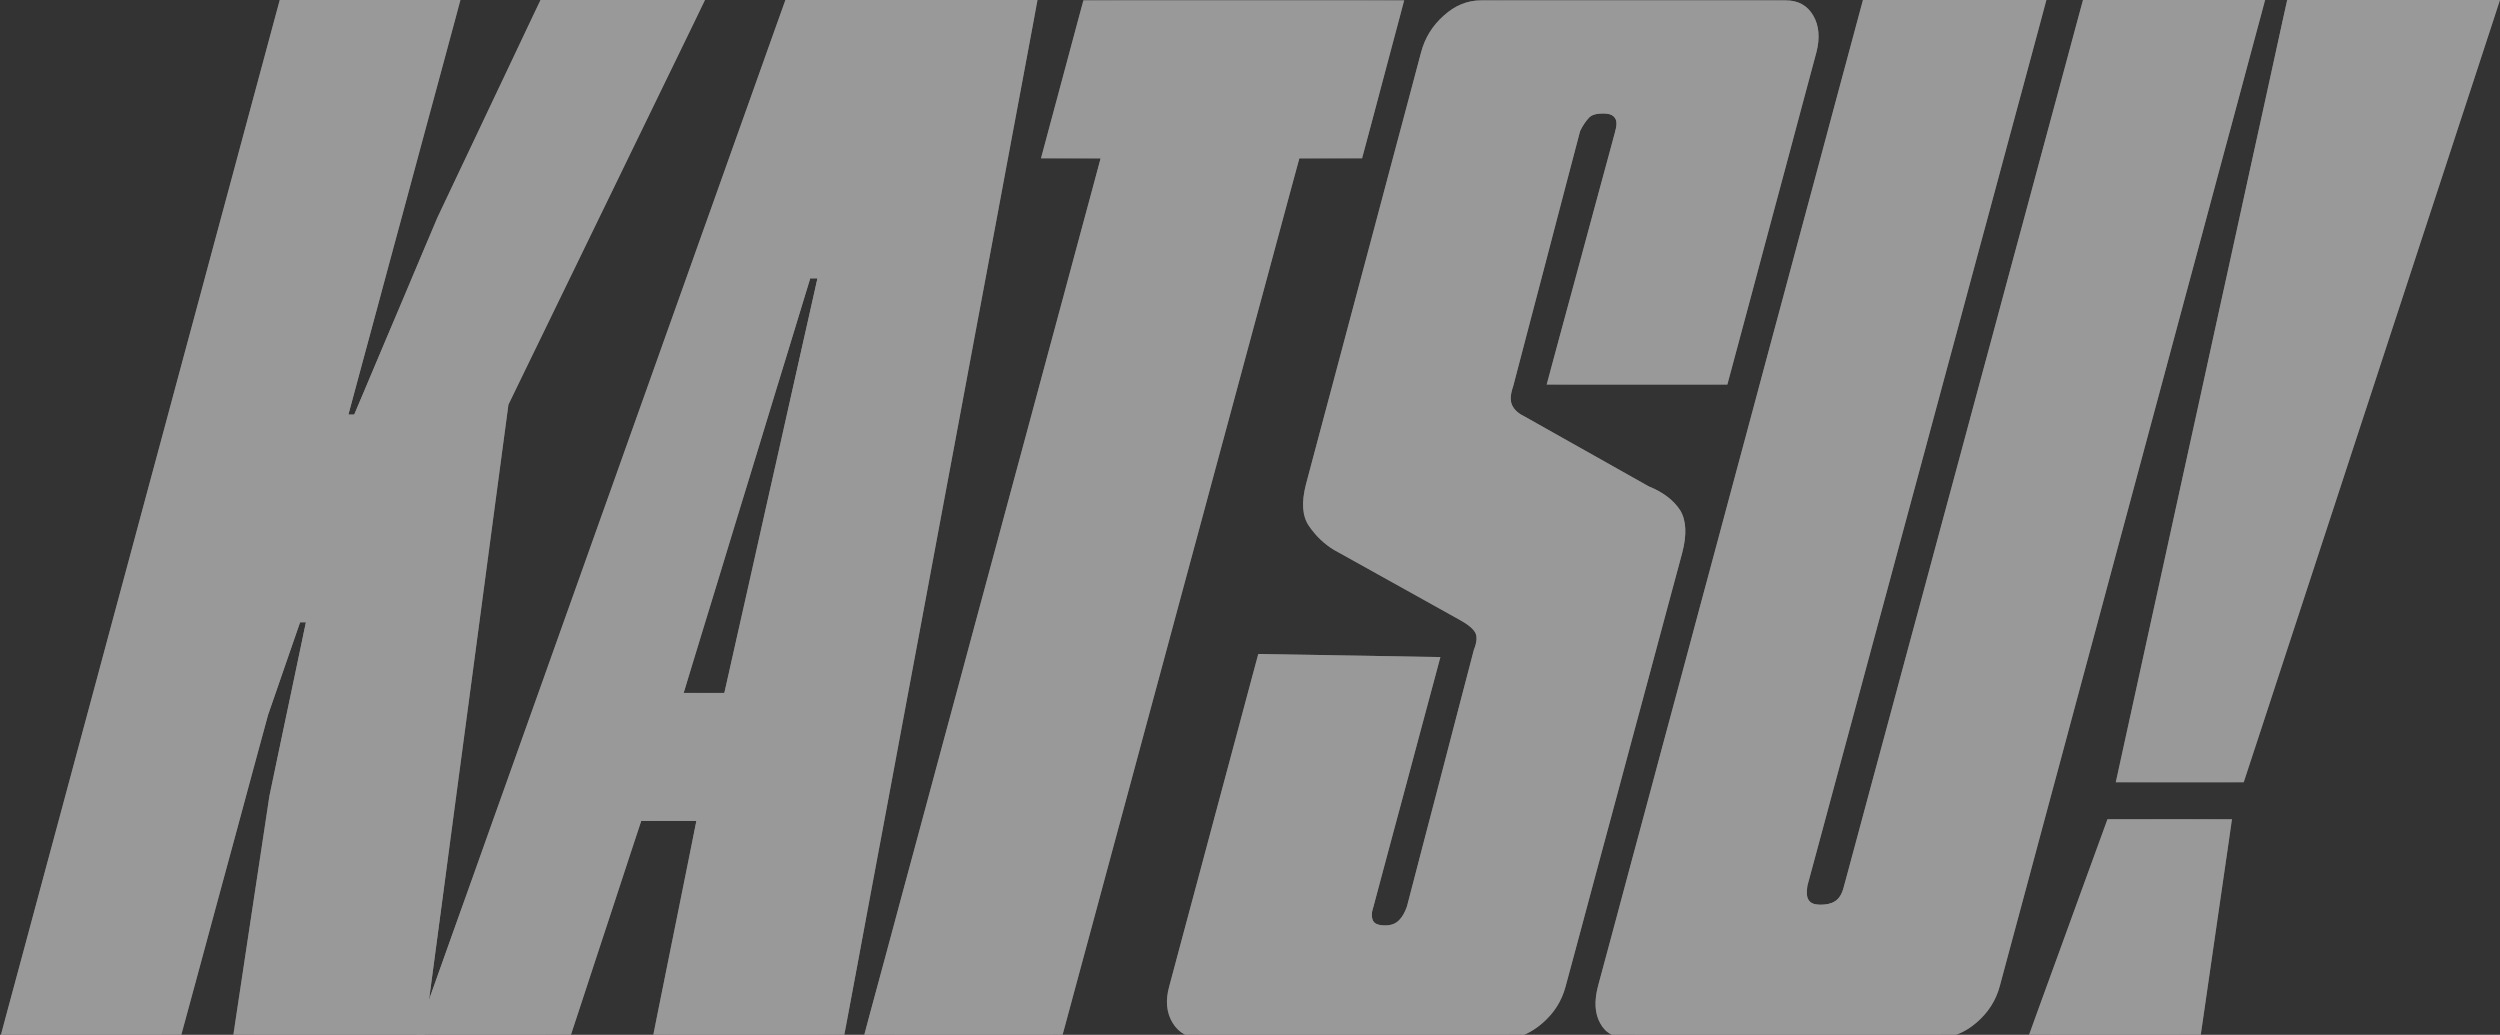
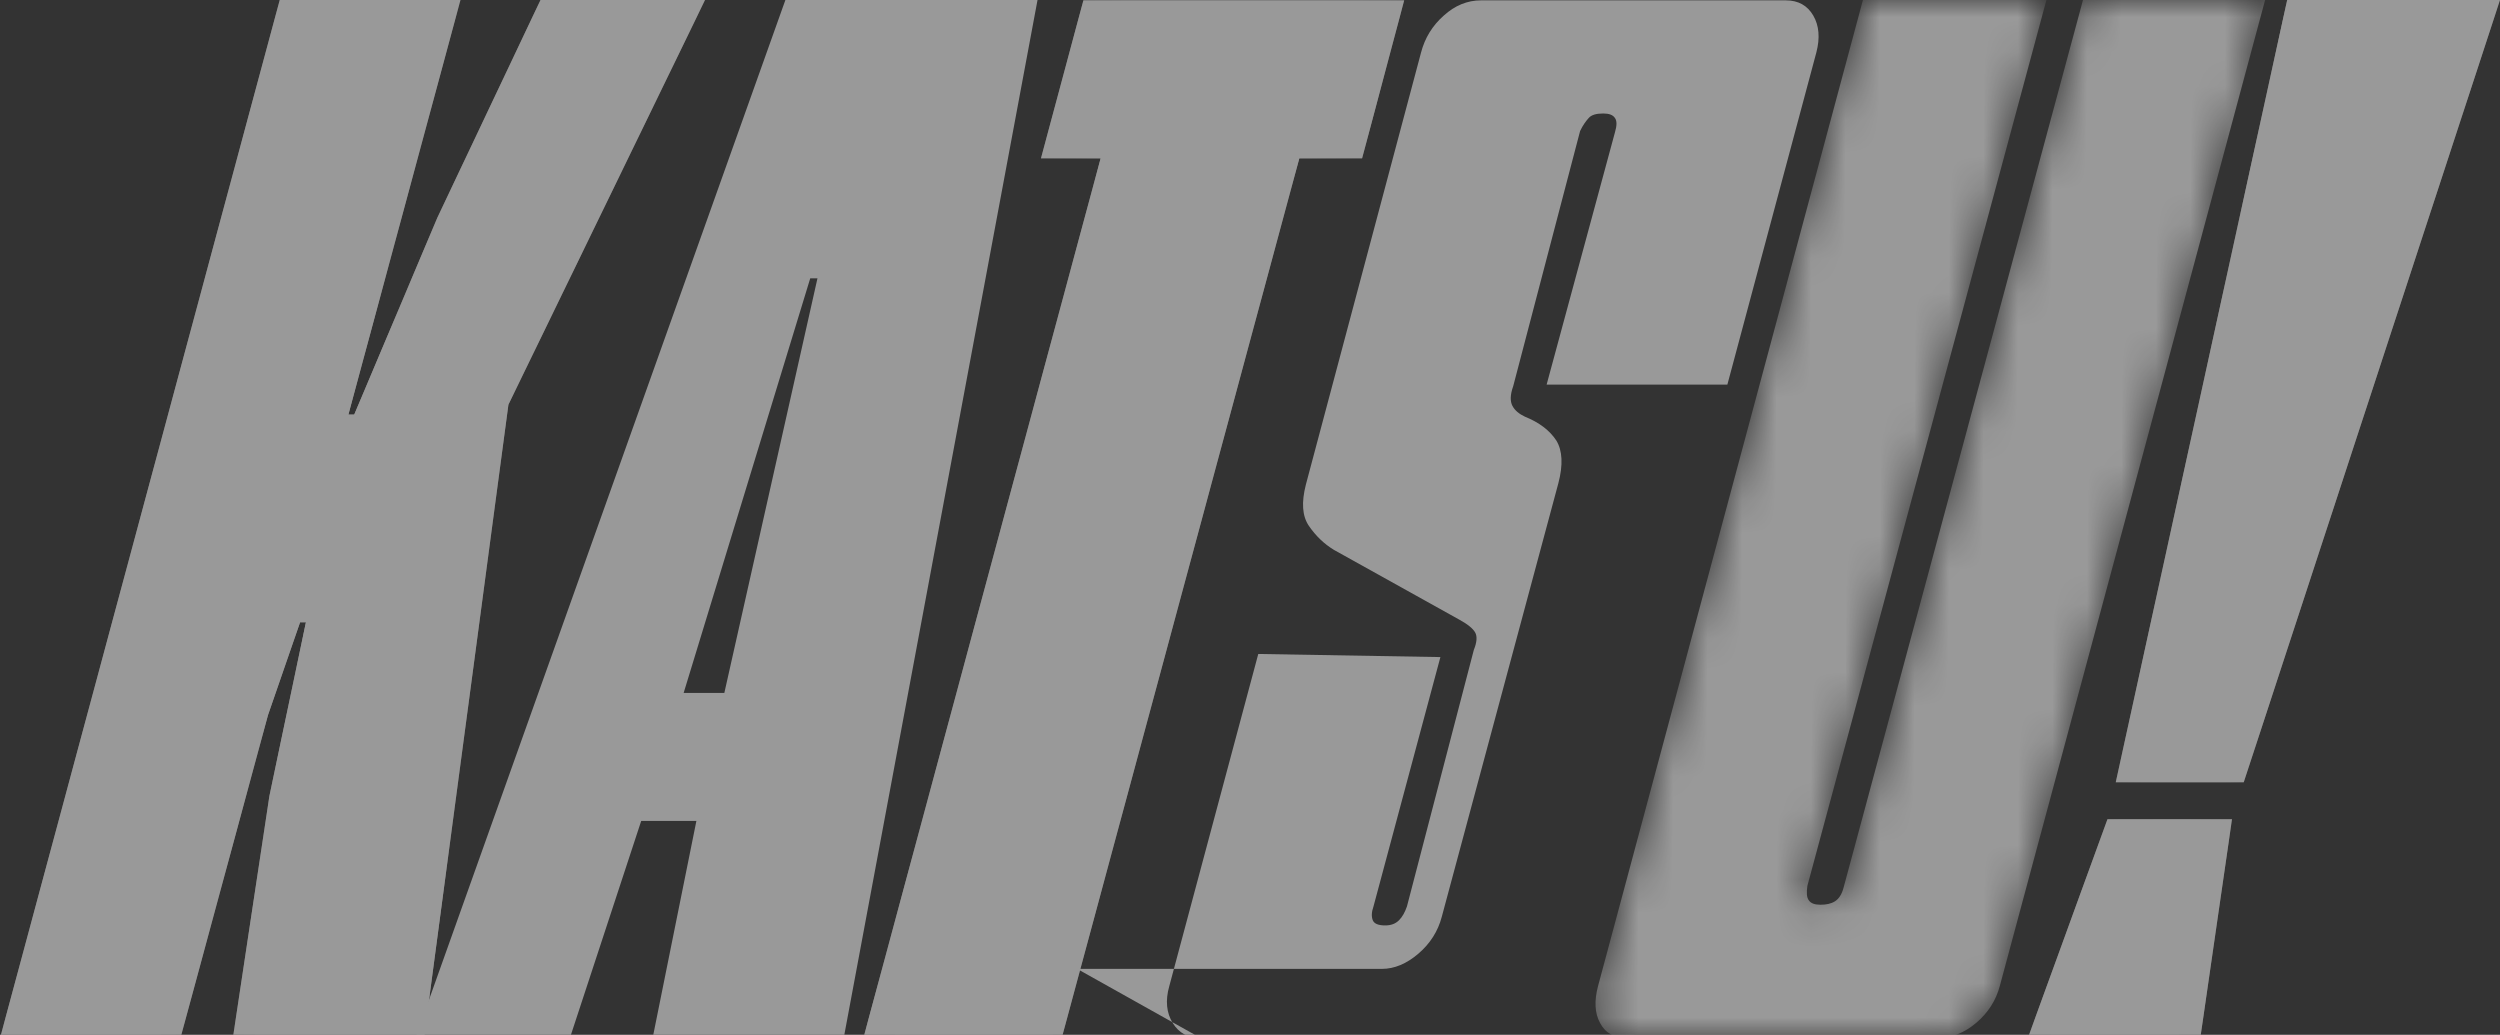
<svg xmlns="http://www.w3.org/2000/svg" id="Camada_1" version="1.1" viewBox="0 0 72.48 30">
  <rect x="0" y="0" width="72.48" height="30" fill="#333333" stroke="none" />
  <defs>
    <style>
      .st0 {
        mask: url(#mask-5);
      }

      .st1 {
        mask: url(#mask-1);
      }

      .st2 {
        fill: #fff;
      }

      .st3 {
        mask: url(#mask);
      }

      .st4 {
        mask: url(#mask-2);
      }

      .st5 {
        mask: url(#mask-4);
      }

      .st6 {
        opacity: .5;
      }

      .st7 {
        mask: url(#mask-3);
      }
    </style>
    <mask id="mask" x="0" y="0" width="72.48" height="30.1" maskUnits="userSpaceOnUse">
      <g id="path-1-inside-1_72_463">
        <path class="st2" d="M0,30.1L8.11,0h5.24l-3.25,12.02h.17l2.41-5.71L15.67,0h4.77l-5.7,11.73-2.45,18.37h-5.54l1.06-7.02,1.06-5.04h-.17l-.93,2.69-2.54,9.37H0Z" />
        <path class="st2" d="M12.04,30.1L22.77,0h7.31l-5.62,30.1h-5.54l1.27-6.3h-1.6l-2.07,6.3h-4.48ZM19.82,20.09h1.18l2.7-12.02h-.21l-3.67,12.02Z" />
        <path class="st2" d="M25.03,30.1l6.88-25.51h-1.73l1.23-4.58h9.3l-1.22,4.58h-1.82l-6.89,25.51h-5.75Z" />
        <path class="st2" d="M34.82,30.1c-.37,0-.64-.15-.82-.44-.18-.29-.22-.65-.1-1.07l2.58-9.63,5.28.09-1.94,7.23c-.06.17-.06.3-.02.4.04.1.16.15.36.15.17,0,.3-.05.4-.15.1-.1.17-.23.23-.4l1.94-7.44c.09-.22.1-.39.04-.5s-.21-.24-.47-.38l-3.63-2.02c-.28-.17-.52-.4-.72-.69-.2-.29-.22-.69-.09-1.2l3.34-12.53c.11-.42.33-.78.66-1.07.32-.29.68-.44,1.08-.44h8.83c.37,0,.63.15.8.44.17.29.2.65.09,1.07l-2.58,9.63h-5.24l1.98-7.31c.06-.2.06-.34,0-.42-.06-.09-.17-.13-.34-.13-.2,0-.34.04-.42.13-.08.09-.17.21-.25.38l-1.94,7.4c-.09.25-.09.44-.02.57.07.13.19.23.36.31l3.59,2.02c.42.17.72.4.91.69.18.29.2.71.06,1.24l-3.38,12.57c-.11.42-.34.78-.68,1.07-.34.29-.69.44-1.06.44h-8.83,0Z" />
        <path class="st2" d="M47.21,30.1c-.4,0-.67-.15-.82-.44-.16-.29-.17-.65-.06-1.07L54.01,0h5.32l-6.93,25.68c-.03.2-.02.34.04.42.06.09.17.13.34.13s.31-.03.42-.1c.11-.07.2-.2.25-.4L60.39,0h5.28l-7.69,28.58c-.11.42-.34.78-.68,1.07-.34.29-.71.44-1.1.44h-9,0Z" />
        <path class="st2" d="M58.79,30.1l2.31-6.35h3.61l-.92,6.35h-4.99ZM61.34,22.68L66.31,0h6.17l-7.43,22.68h-3.72,0Z" />
      </g>
    </mask>
    <mask id="mask-1" x="0" y="0" width="72.48" height="30.1" maskUnits="userSpaceOnUse">
      <g id="path-1-inside-1_72_4631" data-name="path-1-inside-1_72_463">
        <path class="st2" d="M0,30.1L8.11,0h5.24l-3.25,12.02h.17l2.41-5.71L15.67,0h4.77l-5.7,11.73-2.45,18.37h-5.54l1.06-7.02,1.06-5.04h-.17l-.93,2.69-2.54,9.37H0Z" />
        <path class="st2" d="M12.04,30.1L22.77,0h7.31l-5.62,30.1h-5.54l1.27-6.3h-1.6l-2.07,6.3h-4.48ZM19.82,20.09h1.18l2.7-12.02h-.21l-3.67,12.02Z" />
        <path class="st2" d="M25.03,30.1l6.88-25.51h-1.73l1.23-4.58h9.3l-1.22,4.58h-1.82l-6.89,25.51h-5.75Z" />
        <path class="st2" d="M34.82,30.1c-.37,0-.64-.15-.82-.44-.18-.29-.22-.65-.1-1.07l2.58-9.63,5.28.09-1.94,7.23c-.06.17-.06.3-.02.4.04.1.16.15.36.15.17,0,.3-.05.4-.15.1-.1.17-.23.23-.4l1.94-7.44c.09-.22.1-.39.04-.5s-.21-.24-.47-.38l-3.63-2.02c-.28-.17-.52-.4-.72-.69-.2-.29-.22-.69-.09-1.2l3.34-12.53c.11-.42.33-.78.66-1.07.32-.29.68-.44,1.08-.44h8.83c.37,0,.63.15.8.44.17.29.2.65.09,1.07l-2.58,9.63h-5.24l1.98-7.31c.06-.2.06-.34,0-.42-.06-.09-.17-.13-.34-.13-.2,0-.34.04-.42.13-.08.09-.17.21-.25.38l-1.94,7.4c-.09.25-.09.44-.02.57.07.13.19.23.36.31l3.59,2.02c.42.17.72.4.91.69.18.29.2.71.06,1.24l-3.38,12.57c-.11.42-.34.78-.68,1.07-.34.29-.69.44-1.06.44h-8.83,0Z" />
        <path class="st2" d="M47.21,30.1c-.4,0-.67-.15-.82-.44-.16-.29-.17-.65-.06-1.07L54.01,0h5.32l-6.93,25.68c-.03.2-.02.34.04.42.06.09.17.13.34.13s.31-.03.42-.1c.11-.07.2-.2.25-.4L60.39,0h5.28l-7.69,28.58c-.11.42-.34.78-.68,1.07-.34.29-.71.44-1.1.44h-9,0Z" />
        <path class="st2" d="M58.79,30.1l2.31-6.35h3.61l-.92,6.35h-4.99ZM61.34,22.68L66.31,0h6.17l-7.43,22.68h-3.72,0Z" />
      </g>
    </mask>
    <mask id="mask-2" x="0" y="0" width="72.48" height="30.1" maskUnits="userSpaceOnUse">
      <g id="path-1-inside-1_72_4632" data-name="path-1-inside-1_72_463">
        <path class="st2" d="M0,30.1L8.11,0h5.24l-3.25,12.02h.17l2.41-5.71L15.67,0h4.77l-5.7,11.73-2.45,18.37h-5.54l1.06-7.02,1.06-5.04h-.17l-.93,2.69-2.54,9.37H0Z" />
        <path class="st2" d="M12.04,30.1L22.77,0h7.31l-5.62,30.1h-5.54l1.27-6.3h-1.6l-2.07,6.3h-4.48ZM19.82,20.09h1.18l2.7-12.02h-.21l-3.67,12.02Z" />
        <path class="st2" d="M25.03,30.1l6.88-25.51h-1.73l1.23-4.58h9.3l-1.22,4.58h-1.82l-6.89,25.51h-5.75Z" />
        <path class="st2" d="M34.82,30.1c-.37,0-.64-.15-.82-.44-.18-.29-.22-.65-.1-1.07l2.58-9.63,5.28.09-1.94,7.23c-.06.17-.06.3-.02.4.04.1.16.15.36.15.17,0,.3-.05.4-.15.1-.1.17-.23.23-.4l1.94-7.44c.09-.22.1-.39.04-.5s-.21-.24-.47-.38l-3.63-2.02c-.28-.17-.52-.4-.72-.69-.2-.29-.22-.69-.09-1.2l3.34-12.53c.11-.42.33-.78.66-1.07.32-.29.68-.44,1.08-.44h8.83c.37,0,.63.15.8.44.17.29.2.65.09,1.07l-2.58,9.63h-5.24l1.98-7.31c.06-.2.06-.34,0-.42-.06-.09-.17-.13-.34-.13-.2,0-.34.04-.42.13-.08.09-.17.21-.25.38l-1.94,7.4c-.09.25-.09.44-.02.57.07.13.19.23.36.31l3.59,2.02c.42.17.72.4.91.69.18.29.2.71.06,1.24l-3.38,12.57c-.11.42-.34.78-.68,1.07-.34.29-.69.44-1.06.44h-8.83,0Z" />
        <path class="st2" d="M47.21,30.1c-.4,0-.67-.15-.82-.44-.16-.29-.17-.65-.06-1.07L54.01,0h5.32l-6.93,25.68c-.03.2-.02.34.04.42.06.09.17.13.34.13s.31-.03.42-.1c.11-.07.2-.2.25-.4L60.39,0h5.28l-7.69,28.58c-.11.42-.34.78-.68,1.07-.34.29-.71.44-1.1.44h-9,0Z" />
        <path class="st2" d="M58.79,30.1l2.31-6.35h3.61l-.92,6.35h-4.99ZM61.34,22.68L66.31,0h6.17l-7.43,22.68h-3.72,0Z" />
      </g>
    </mask>
    <mask id="mask-3" x="0" y="0" width="72.48" height="30.1" maskUnits="userSpaceOnUse">
      <g id="path-1-inside-1_72_4633" data-name="path-1-inside-1_72_463">
        <path class="st2" d="M0,30.1L8.11,0h5.24l-3.25,12.02h.17l2.41-5.71L15.67,0h4.77l-5.7,11.73-2.45,18.37h-5.54l1.06-7.02,1.06-5.04h-.17l-.93,2.69-2.54,9.37H0Z" />
        <path class="st2" d="M12.04,30.1L22.77,0h7.31l-5.62,30.1h-5.54l1.27-6.3h-1.6l-2.07,6.3h-4.48ZM19.82,20.09h1.18l2.7-12.02h-.21l-3.67,12.02Z" />
        <path class="st2" d="M25.03,30.1l6.88-25.51h-1.73l1.23-4.58h9.3l-1.22,4.58h-1.82l-6.89,25.51h-5.75Z" />
        <path class="st2" d="M34.82,30.1c-.37,0-.64-.15-.82-.44-.18-.29-.22-.65-.1-1.07l2.58-9.63,5.28.09-1.94,7.23c-.06.17-.06.3-.02.4.04.1.16.15.36.15.17,0,.3-.05.4-.15.1-.1.17-.23.23-.4l1.94-7.44c.09-.22.1-.39.04-.5s-.21-.24-.47-.38l-3.63-2.02c-.28-.17-.52-.4-.72-.69-.2-.29-.22-.69-.09-1.2l3.34-12.53c.11-.42.33-.78.66-1.07.32-.29.68-.44,1.08-.44h8.83c.37,0,.63.15.8.44.17.29.2.65.09,1.07l-2.58,9.63h-5.24l1.98-7.31c.06-.2.06-.34,0-.42-.06-.09-.17-.13-.34-.13-.2,0-.34.04-.42.13-.08.09-.17.21-.25.38l-1.94,7.4c-.09.25-.09.44-.02.57.07.13.19.23.36.31l3.59,2.02c.42.17.72.4.91.69.18.29.2.71.06,1.24l-3.38,12.57c-.11.42-.34.78-.68,1.07-.34.29-.69.44-1.06.44h-8.83,0Z" />
        <path class="st2" d="M47.21,30.1c-.4,0-.67-.15-.82-.44-.16-.29-.17-.65-.06-1.07L54.01,0h5.32l-6.93,25.68c-.03.2-.02.34.04.42.06.09.17.13.34.13s.31-.03.42-.1c.11-.07.2-.2.25-.4L60.39,0h5.28l-7.69,28.58c-.11.42-.34.78-.68,1.07-.34.29-.71.44-1.1.44h-9,0Z" />
        <path class="st2" d="M58.79,30.1l2.31-6.35h3.61l-.92,6.35h-4.99ZM61.34,22.68L66.31,0h6.17l-7.43,22.68h-3.72,0Z" />
      </g>
    </mask>
    <mask id="mask-4" x="0" y="0" width="72.48" height="30.1" maskUnits="userSpaceOnUse">
      <g id="path-1-inside-1_72_4634" data-name="path-1-inside-1_72_463">
        <path class="st2" d="M0,30.1L8.11,0h5.24l-3.25,12.02h.17l2.41-5.71L15.67,0h4.77l-5.7,11.73-2.45,18.37h-5.54l1.06-7.02,1.06-5.04h-.17l-.93,2.69-2.54,9.37H0Z" />
        <path class="st2" d="M12.04,30.1L22.77,0h7.31l-5.62,30.1h-5.54l1.27-6.3h-1.6l-2.07,6.3h-4.48ZM19.82,20.09h1.18l2.7-12.02h-.21l-3.67,12.02Z" />
        <path class="st2" d="M25.03,30.1l6.88-25.51h-1.73l1.23-4.58h9.3l-1.22,4.58h-1.82l-6.89,25.51h-5.75Z" />
        <path class="st2" d="M34.82,30.1c-.37,0-.64-.15-.82-.44-.18-.29-.22-.65-.1-1.07l2.58-9.63,5.28.09-1.94,7.23c-.06.17-.06.3-.02.4.04.1.16.15.36.15.17,0,.3-.05.4-.15.1-.1.17-.23.23-.4l1.94-7.44c.09-.22.1-.39.04-.5s-.21-.24-.47-.38l-3.63-2.02c-.28-.17-.52-.4-.72-.69-.2-.29-.22-.69-.09-1.2l3.34-12.53c.11-.42.33-.78.66-1.07.32-.29.68-.44,1.08-.44h8.83c.37,0,.63.15.8.44.17.29.2.65.09,1.07l-2.58,9.63h-5.24l1.98-7.31c.06-.2.06-.34,0-.42-.06-.09-.17-.13-.34-.13-.2,0-.34.04-.42.13-.08.09-.17.21-.25.38l-1.94,7.4c-.09.25-.09.44-.02.57.07.13.19.23.36.31l3.59,2.02c.42.17.72.4.91.69.18.29.2.71.06,1.24l-3.38,12.57c-.11.42-.34.78-.68,1.07-.34.29-.69.44-1.06.44h-8.83,0Z" />
        <path class="st2" d="M47.21,30.1c-.4,0-.67-.15-.82-.44-.16-.29-.17-.65-.06-1.07L54.01,0h5.32l-6.93,25.68c-.03.2-.02.34.04.42.06.09.17.13.34.13s.31-.03.42-.1c.11-.07.2-.2.25-.4L60.39,0h5.28l-7.69,28.58c-.11.42-.34.78-.68,1.07-.34.29-.71.44-1.1.44h-9,0Z" />
        <path class="st2" d="M58.79,30.1l2.31-6.35h3.61l-.92,6.35h-4.99ZM61.34,22.68L66.31,0h6.17l-7.43,22.68h-3.72,0Z" />
      </g>
    </mask>
    <mask id="mask-5" x="0" y="0" width="72.48" height="30.1" maskUnits="userSpaceOnUse">
      <g id="path-1-inside-1_72_4635" data-name="path-1-inside-1_72_463">
        <path class="st2" d="M0,30.1L8.11,0h5.24l-3.25,12.02h.17l2.41-5.71L15.67,0h4.77l-5.7,11.73-2.45,18.37h-5.54l1.06-7.02,1.06-5.04h-.17l-.93,2.69-2.54,9.37H0Z" />
-         <path class="st2" d="M12.04,30.1L22.77,0h7.31l-5.62,30.1h-5.54l1.27-6.3h-1.6l-2.07,6.3h-4.48ZM19.82,20.09h1.18l2.7-12.02h-.21l-3.67,12.02Z" />
-         <path class="st2" d="M25.03,30.1l6.88-25.51h-1.73l1.23-4.58h9.3l-1.22,4.58h-1.82l-6.89,25.51h-5.75Z" />
        <path class="st2" d="M34.82,30.1c-.37,0-.64-.15-.82-.44-.18-.29-.22-.65-.1-1.07l2.58-9.63,5.28.09-1.94,7.23c-.06.17-.06.3-.02.4.04.1.16.15.36.15.17,0,.3-.05.4-.15.1-.1.17-.23.23-.4l1.94-7.44c.09-.22.1-.39.04-.5s-.21-.24-.47-.38l-3.63-2.02c-.28-.17-.52-.4-.72-.69-.2-.29-.22-.69-.09-1.2l3.34-12.53c.11-.42.33-.78.66-1.07.32-.29.68-.44,1.08-.44h8.83c.37,0,.63.15.8.44.17.29.2.65.09,1.07l-2.58,9.63h-5.24l1.98-7.31c.06-.2.06-.34,0-.42-.06-.09-.17-.13-.34-.13-.2,0-.34.04-.42.13-.08.09-.17.21-.25.38l-1.94,7.4c-.09.25-.09.44-.02.57.07.13.19.23.36.31l3.59,2.02c.42.17.72.4.91.69.18.29.2.71.06,1.24l-3.38,12.57c-.11.42-.34.78-.68,1.07-.34.29-.69.44-1.06.44h-8.83,0Z" />
        <path class="st2" d="M47.21,30.1c-.4,0-.67-.15-.82-.44-.16-.29-.17-.65-.06-1.07L54.01,0h5.32l-6.93,25.68c-.03.2-.02.34.04.42.06.09.17.13.34.13s.31-.03.42-.1c.11-.07.2-.2.25-.4L60.39,0h5.28l-7.69,28.58c-.11.42-.34.78-.68,1.07-.34.29-.71.44-1.1.44h-9,0Z" />
        <path class="st2" d="M58.79,30.1l2.31-6.35h3.61l-.92,6.35h-4.99ZM61.34,22.68L66.31,0h6.17l-7.43,22.68h-3.72,0Z" />
      </g>
    </mask>
  </defs>
  <g class="st6">
    <path class="st2" d="M0,30.1L8.11,0h5.24l-3.25,12.02h.17l2.41-5.71L15.67,0h4.77l-5.7,11.73-2.45,18.37h-5.54l1.06-7.02,1.06-5.04h-.17l-.93,2.69-2.54,9.37H0Z" />
    <path class="st2" d="M12.04,30.1L22.77,0h7.31l-5.62,30.1h-5.54l1.27-6.3h-1.6l-2.07,6.3h-4.48ZM19.82,20.09h1.18l2.7-12.02h-.21l-3.67,12.02Z" />
    <path class="st2" d="M25.03,30.1l6.88-25.51h-1.73l1.23-4.58h9.3l-1.22,4.58h-1.82l-6.89,25.51h-5.75Z" />
-     <path class="st2" d="M34.82,30.1c-.37,0-.64-.15-.82-.44-.18-.29-.22-.65-.1-1.07l2.58-9.63,5.28.09-1.94,7.23c-.06.17-.06.3-.02.4.04.1.16.15.36.15.17,0,.3-.05.4-.15.1-.1.17-.23.23-.4l1.94-7.44c.09-.22.1-.39.04-.5s-.21-.24-.47-.38l-3.63-2.02c-.28-.17-.52-.4-.72-.69-.2-.29-.22-.69-.09-1.2l3.34-12.53c.11-.42.33-.78.66-1.07.32-.29.68-.44,1.08-.44h8.83c.37,0,.63.15.8.44.17.29.2.65.09,1.07l-2.58,9.63h-5.24l1.98-7.31c.06-.2.06-.34,0-.42-.06-.09-.17-.13-.34-.13-.2,0-.34.04-.42.13-.08.09-.17.21-.25.38l-1.94,7.4c-.09.25-.09.44-.02.57.07.13.19.23.36.31l3.59,2.02c.42.17.72.4.91.69.18.29.2.71.06,1.24l-3.38,12.57c-.11.42-.34.78-.68,1.07-.34.29-.69.44-1.06.44h-8.83,0Z" />
-     <path class="st2" d="M47.21,30.1c-.4,0-.67-.15-.82-.44-.16-.29-.17-.65-.06-1.07L54.01,0h5.32l-6.93,25.68c-.03.2-.02.34.04.42.06.09.17.13.34.13s.31-.03.42-.1c.11-.07.2-.2.25-.4L60.39,0h5.28l-7.69,28.58c-.11.42-.34.78-.68,1.07-.34.29-.71.44-1.1.44h-9,0Z" />
+     <path class="st2" d="M34.82,30.1c-.37,0-.64-.15-.82-.44-.18-.29-.22-.65-.1-1.07l2.58-9.63,5.28.09-1.94,7.23c-.06.17-.06.3-.02.4.04.1.16.15.36.15.17,0,.3-.05.4-.15.1-.1.17-.23.23-.4l1.94-7.44c.09-.22.1-.39.04-.5s-.21-.24-.47-.38l-3.63-2.02c-.28-.17-.52-.4-.72-.69-.2-.29-.22-.69-.09-1.2l3.34-12.53c.11-.42.33-.78.66-1.07.32-.29.68-.44,1.08-.44h8.83c.37,0,.63.15.8.44.17.29.2.65.09,1.07l-2.58,9.63h-5.24l1.98-7.31c.06-.2.06-.34,0-.42-.06-.09-.17-.13-.34-.13-.2,0-.34.04-.42.13-.08.09-.17.21-.25.38l-1.94,7.4c-.09.25-.09.44-.02.57.07.13.19.23.36.31c.42.17.72.4.91.69.18.29.2.71.06,1.24l-3.38,12.57c-.11.42-.34.78-.68,1.07-.34.29-.69.44-1.06.44h-8.83,0Z" />
    <path class="st2" d="M58.79,30.1l2.31-6.35h3.61l-.92,6.35h-4.99ZM61.34,22.68L66.31,0h6.17l-7.43,22.68h-3.72,0Z" />
    <g class="st3">
      <path class="st2" d="M0,30.1L8.11,0h5.24l-3.25,12.02h.17l2.41-5.71L15.67,0h4.77l-5.7,11.73-2.45,18.37h-5.54l1.06-7.02,1.06-5.04h-.17l-.93,2.69-2.54,9.37H0Z" />
    </g>
    <g class="st1">
-       <path class="st2" d="M12.04,30.1L22.77,0h7.31l-5.62,30.1h-5.54l1.27-6.3h-1.6l-2.07,6.3h-4.48ZM19.82,20.09h1.18l2.7-12.02h-.21l-3.67,12.02Z" />
-     </g>
+       </g>
    <g class="st4">
      <path class="st2" d="M25.03,30.1l6.88-25.51h-1.73l1.23-4.58h9.3l-1.22,4.58h-1.82l-6.89,25.51h-5.75Z" />
    </g>
    <g class="st7">
-       <path class="st2" d="M34.82,30.1c-.37,0-.64-.15-.82-.44-.18-.29-.22-.65-.1-1.07l2.58-9.63,5.28.09-1.94,7.23c-.06.17-.06.3-.02.4.04.1.16.15.36.15.17,0,.3-.05.4-.15.1-.1.17-.23.23-.4l1.94-7.44c.09-.22.1-.39.04-.5s-.21-.24-.47-.38l-3.63-2.02c-.28-.17-.52-.4-.72-.69-.2-.29-.22-.69-.09-1.2l3.34-12.53c.11-.42.33-.78.66-1.07.32-.29.68-.44,1.08-.44h8.83c.37,0,.63.15.8.44.17.29.2.65.09,1.07l-2.58,9.63h-5.24l1.98-7.31c.06-.2.06-.34,0-.42-.06-.09-.17-.13-.34-.13-.2,0-.34.04-.42.13-.08.09-.17.21-.25.38l-1.94,7.4c-.09.25-.09.44-.02.57.07.13.19.23.36.31l3.59,2.02c.42.17.72.4.91.69.18.29.2.71.06,1.24l-3.38,12.57c-.11.42-.34.78-.68,1.07-.34.29-.69.44-1.06.44h-8.83,0Z" />
-     </g>
+       </g>
    <g class="st5">
      <path class="st2" d="M47.21,30.1c-.4,0-.67-.15-.82-.44-.16-.29-.17-.65-.06-1.07L54.01,0h5.32l-6.93,25.68c-.03.2-.02.34.04.42.06.09.17.13.34.13s.31-.03.42-.1c.11-.07.2-.2.25-.4L60.39,0h5.28l-7.69,28.58c-.11.42-.34.78-.68,1.07-.34.29-.71.44-1.1.44h-9,0Z" />
    </g>
    <g class="st0">
      <path class="st2" d="M58.79,30.1l2.31-6.35h3.61l-.92,6.35h-4.99ZM61.34,22.68L66.31,0h6.17l-7.43,22.68h-3.72,0Z" />
    </g>
  </g>
</svg>